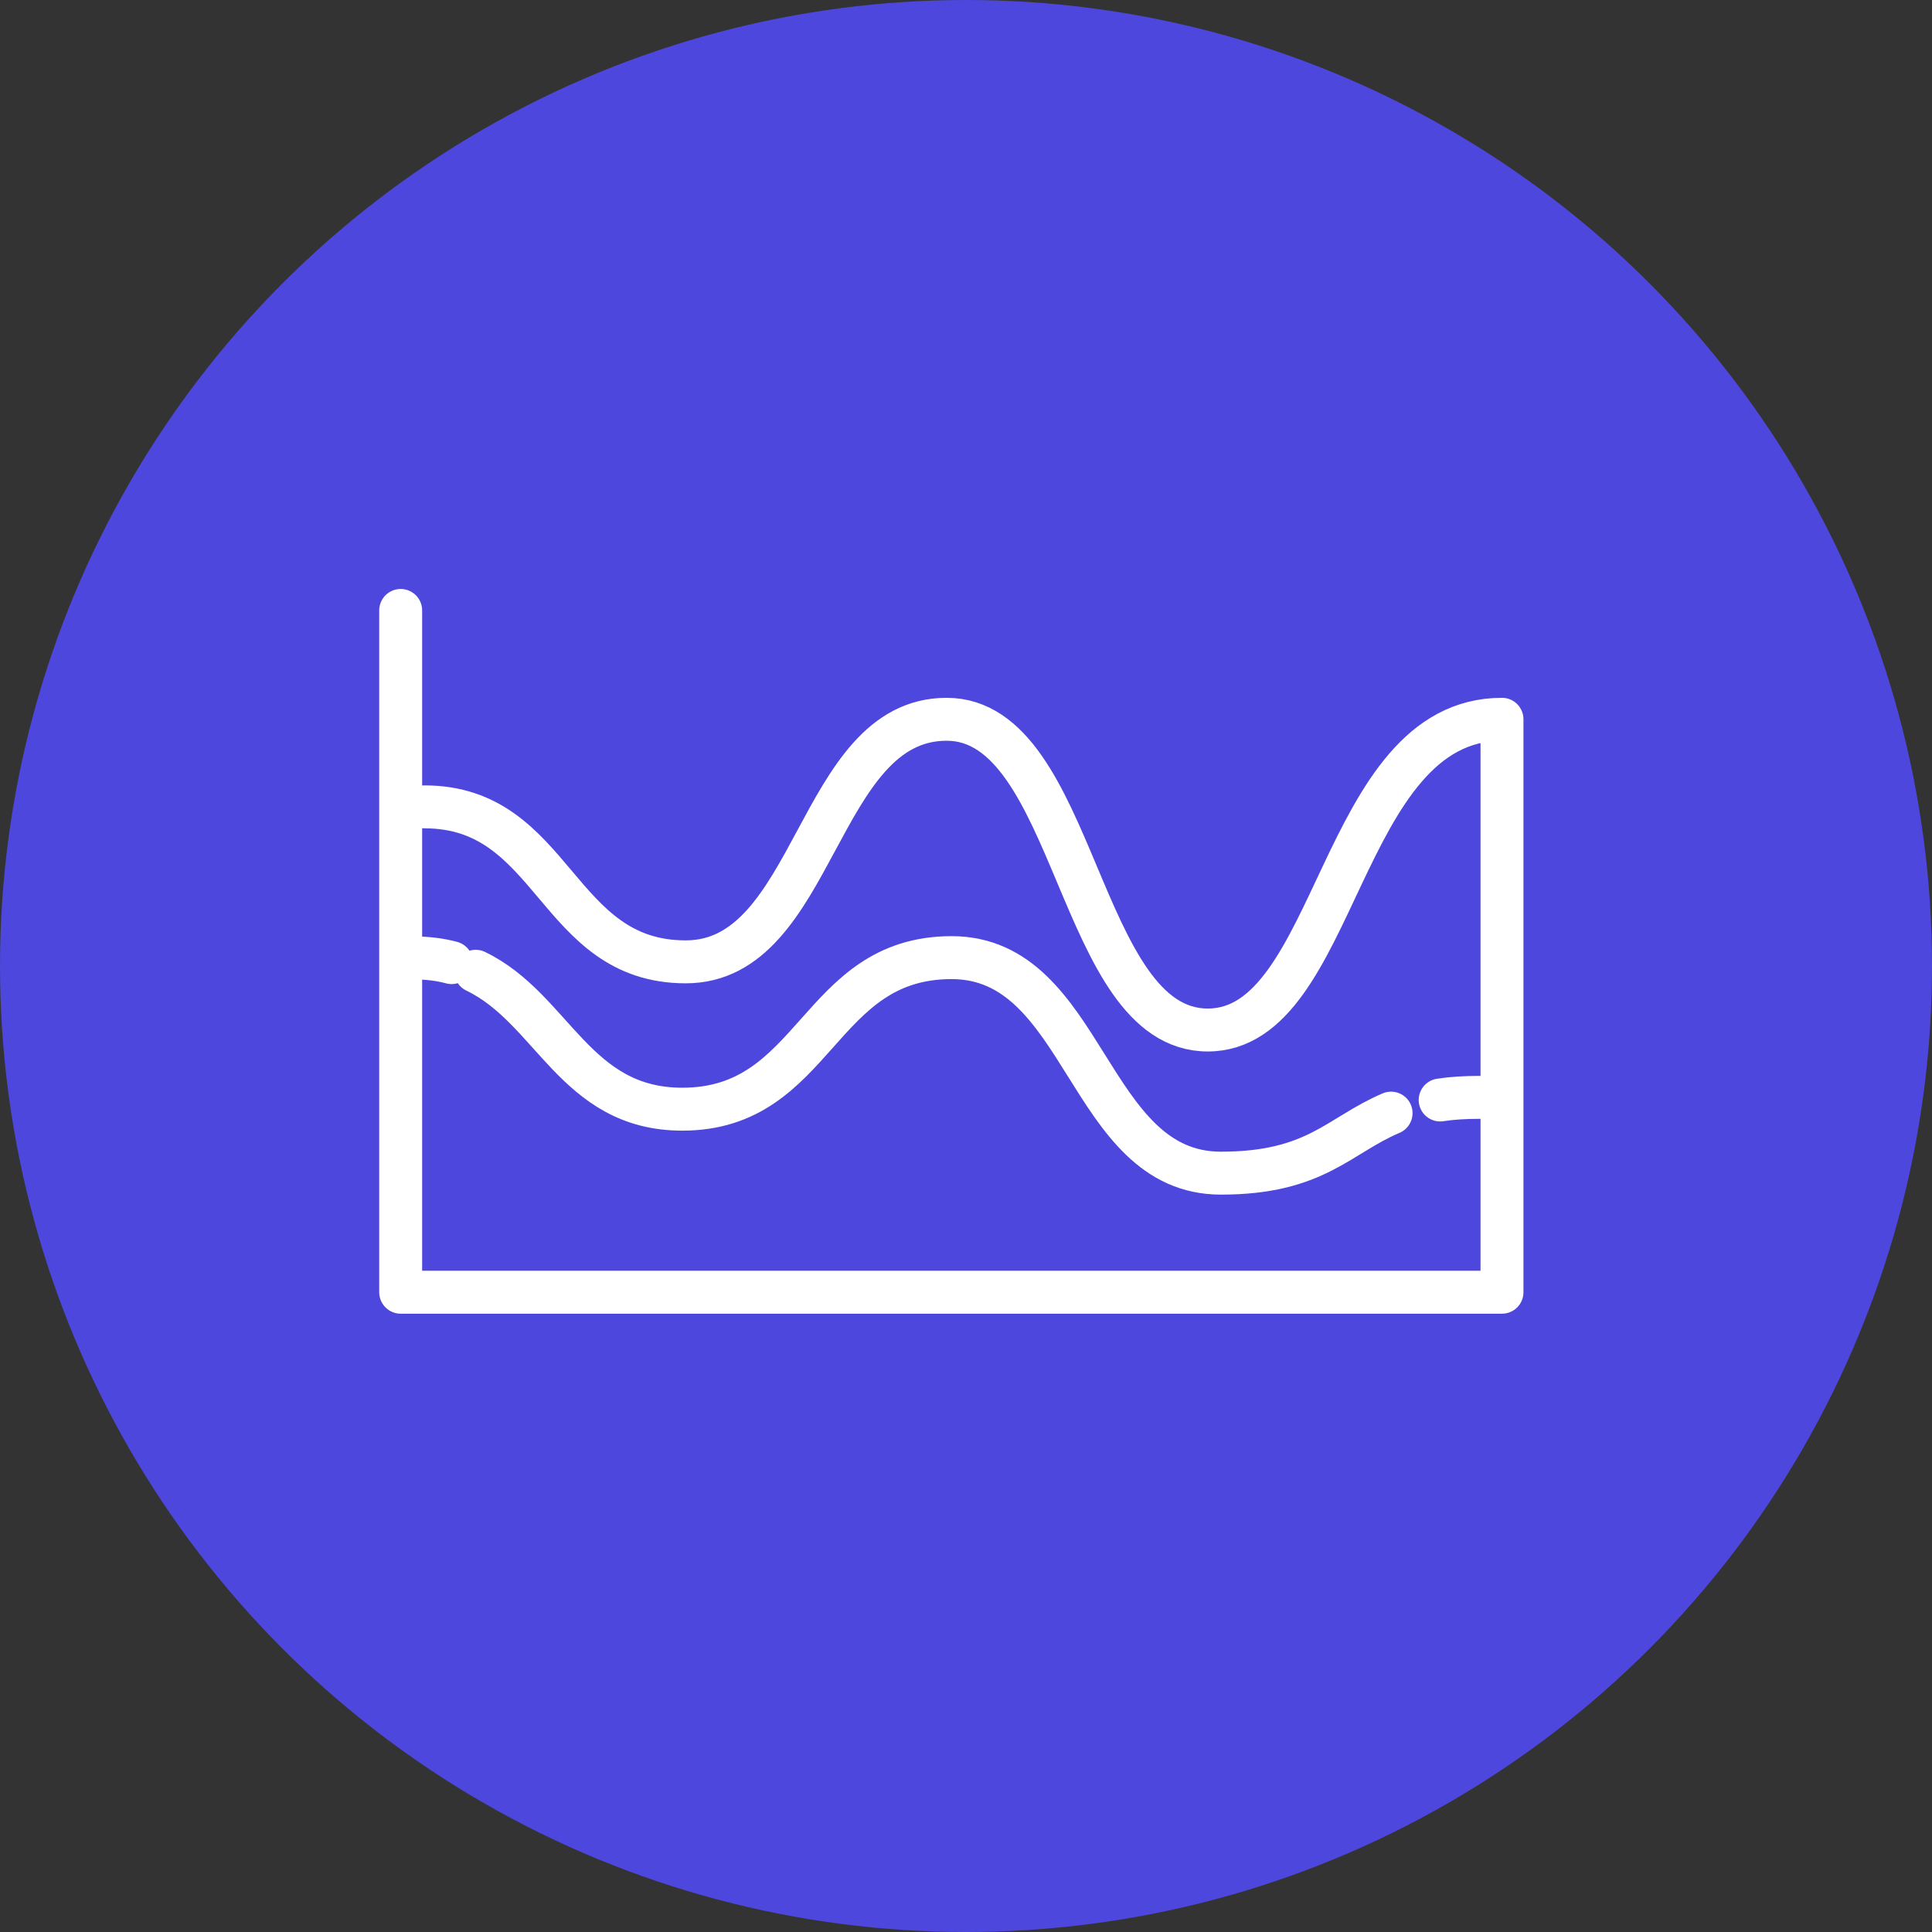
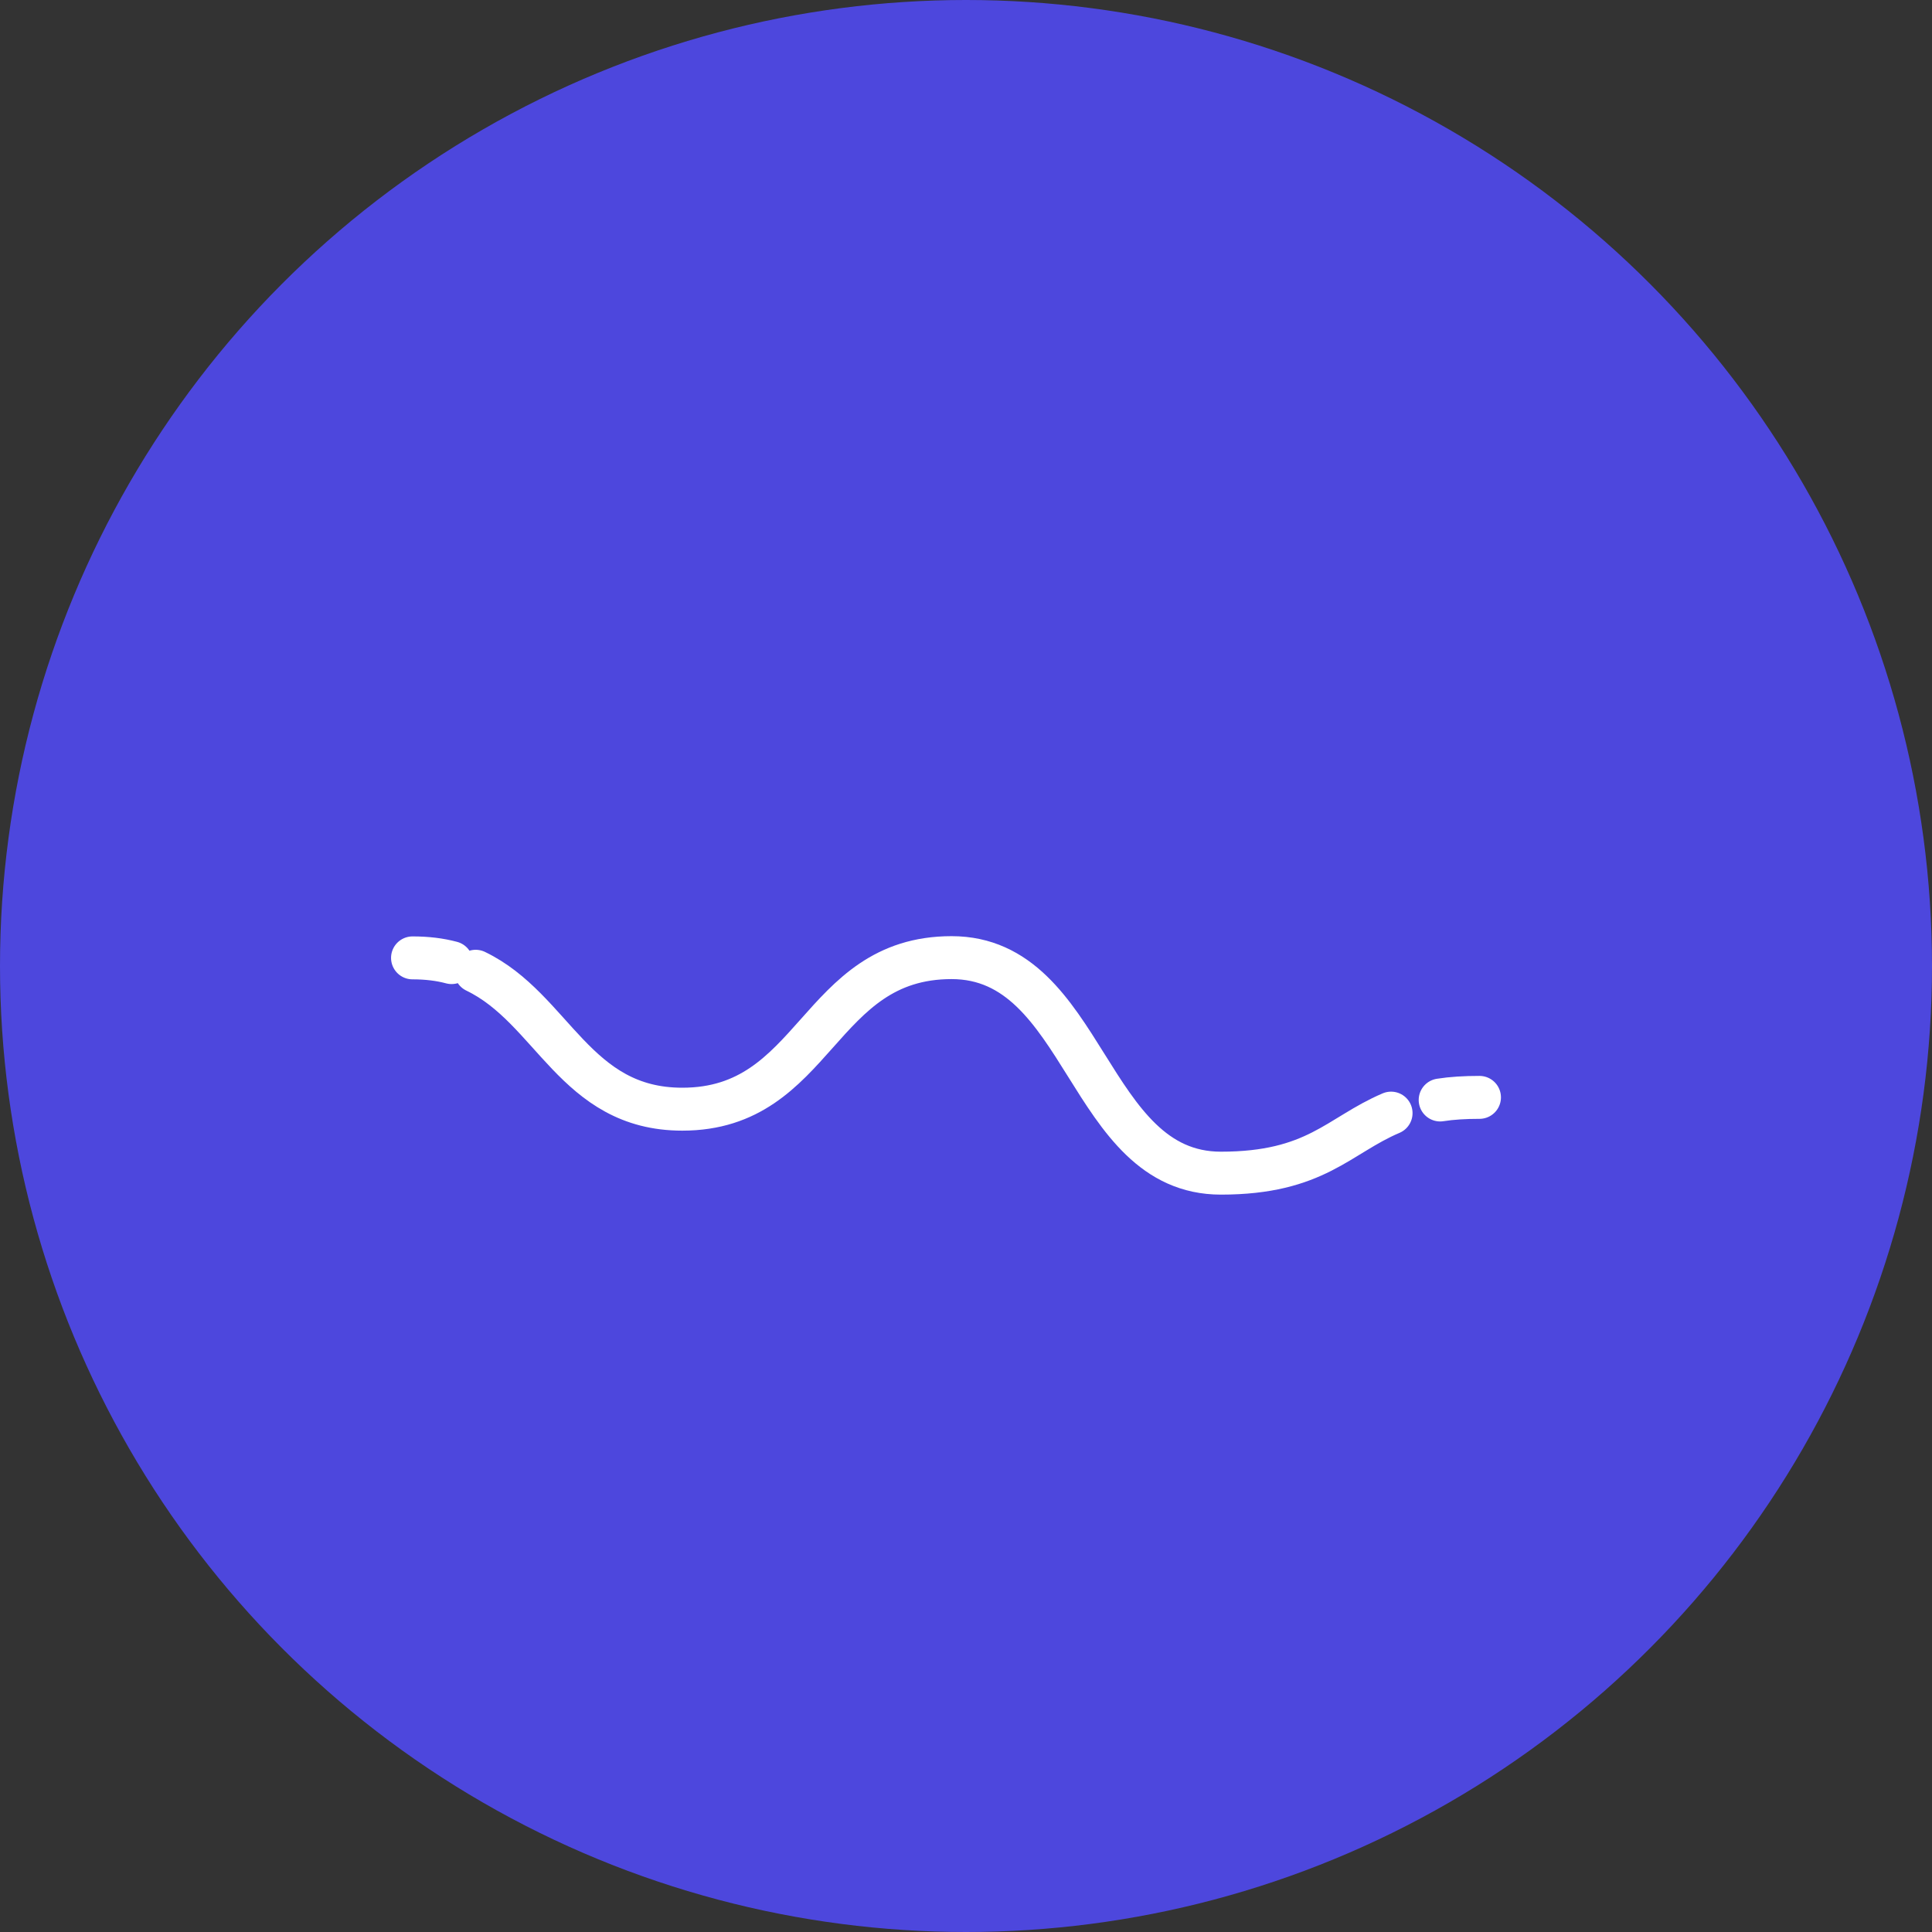
<svg xmlns="http://www.w3.org/2000/svg" width="54" height="54" viewBox="0 0 54 54" fill="none">
  <rect x="0" y="0" width="54" height="54" fill="#333333" stroke="none" />
  <circle cx="27" cy="27" r="27" fill="#4D47DD" />
-   <path d="M11.866 22.552C15.516 22.552 15.516 26.884 19.166 26.884C22.816 26.884 22.816 20.104 26.458 20.104C30.101 20.104 30.108 28.789 33.758 28.789C37.408 28.789 37.408 20.104 41.981 20.104V36.118H11.199V17.062" stroke="white" stroke-width="1.2" stroke-linecap="round" stroke-linejoin="round" />
  <path d="M41.352 30.672C40.942 30.672 40.575 30.694 40.253 30.745" stroke="white" stroke-width="1.2" stroke-linecap="round" stroke-linejoin="round" />
  <path d="M38.881 31.112C37.415 31.735 36.778 32.79 34.124 32.79C30.365 32.79 30.365 26.766 26.597 26.766C22.83 26.766 22.83 31.002 19.07 31.002C16.065 31.002 15.457 28.188 13.295 27.147" stroke="white" stroke-width="1.2" stroke-linecap="round" stroke-linejoin="round" />
  <path d="M12.622 26.905C12.293 26.817 11.933 26.773 11.53 26.773" stroke="white" stroke-width="1.2" stroke-linecap="round" stroke-linejoin="round" />
</svg>